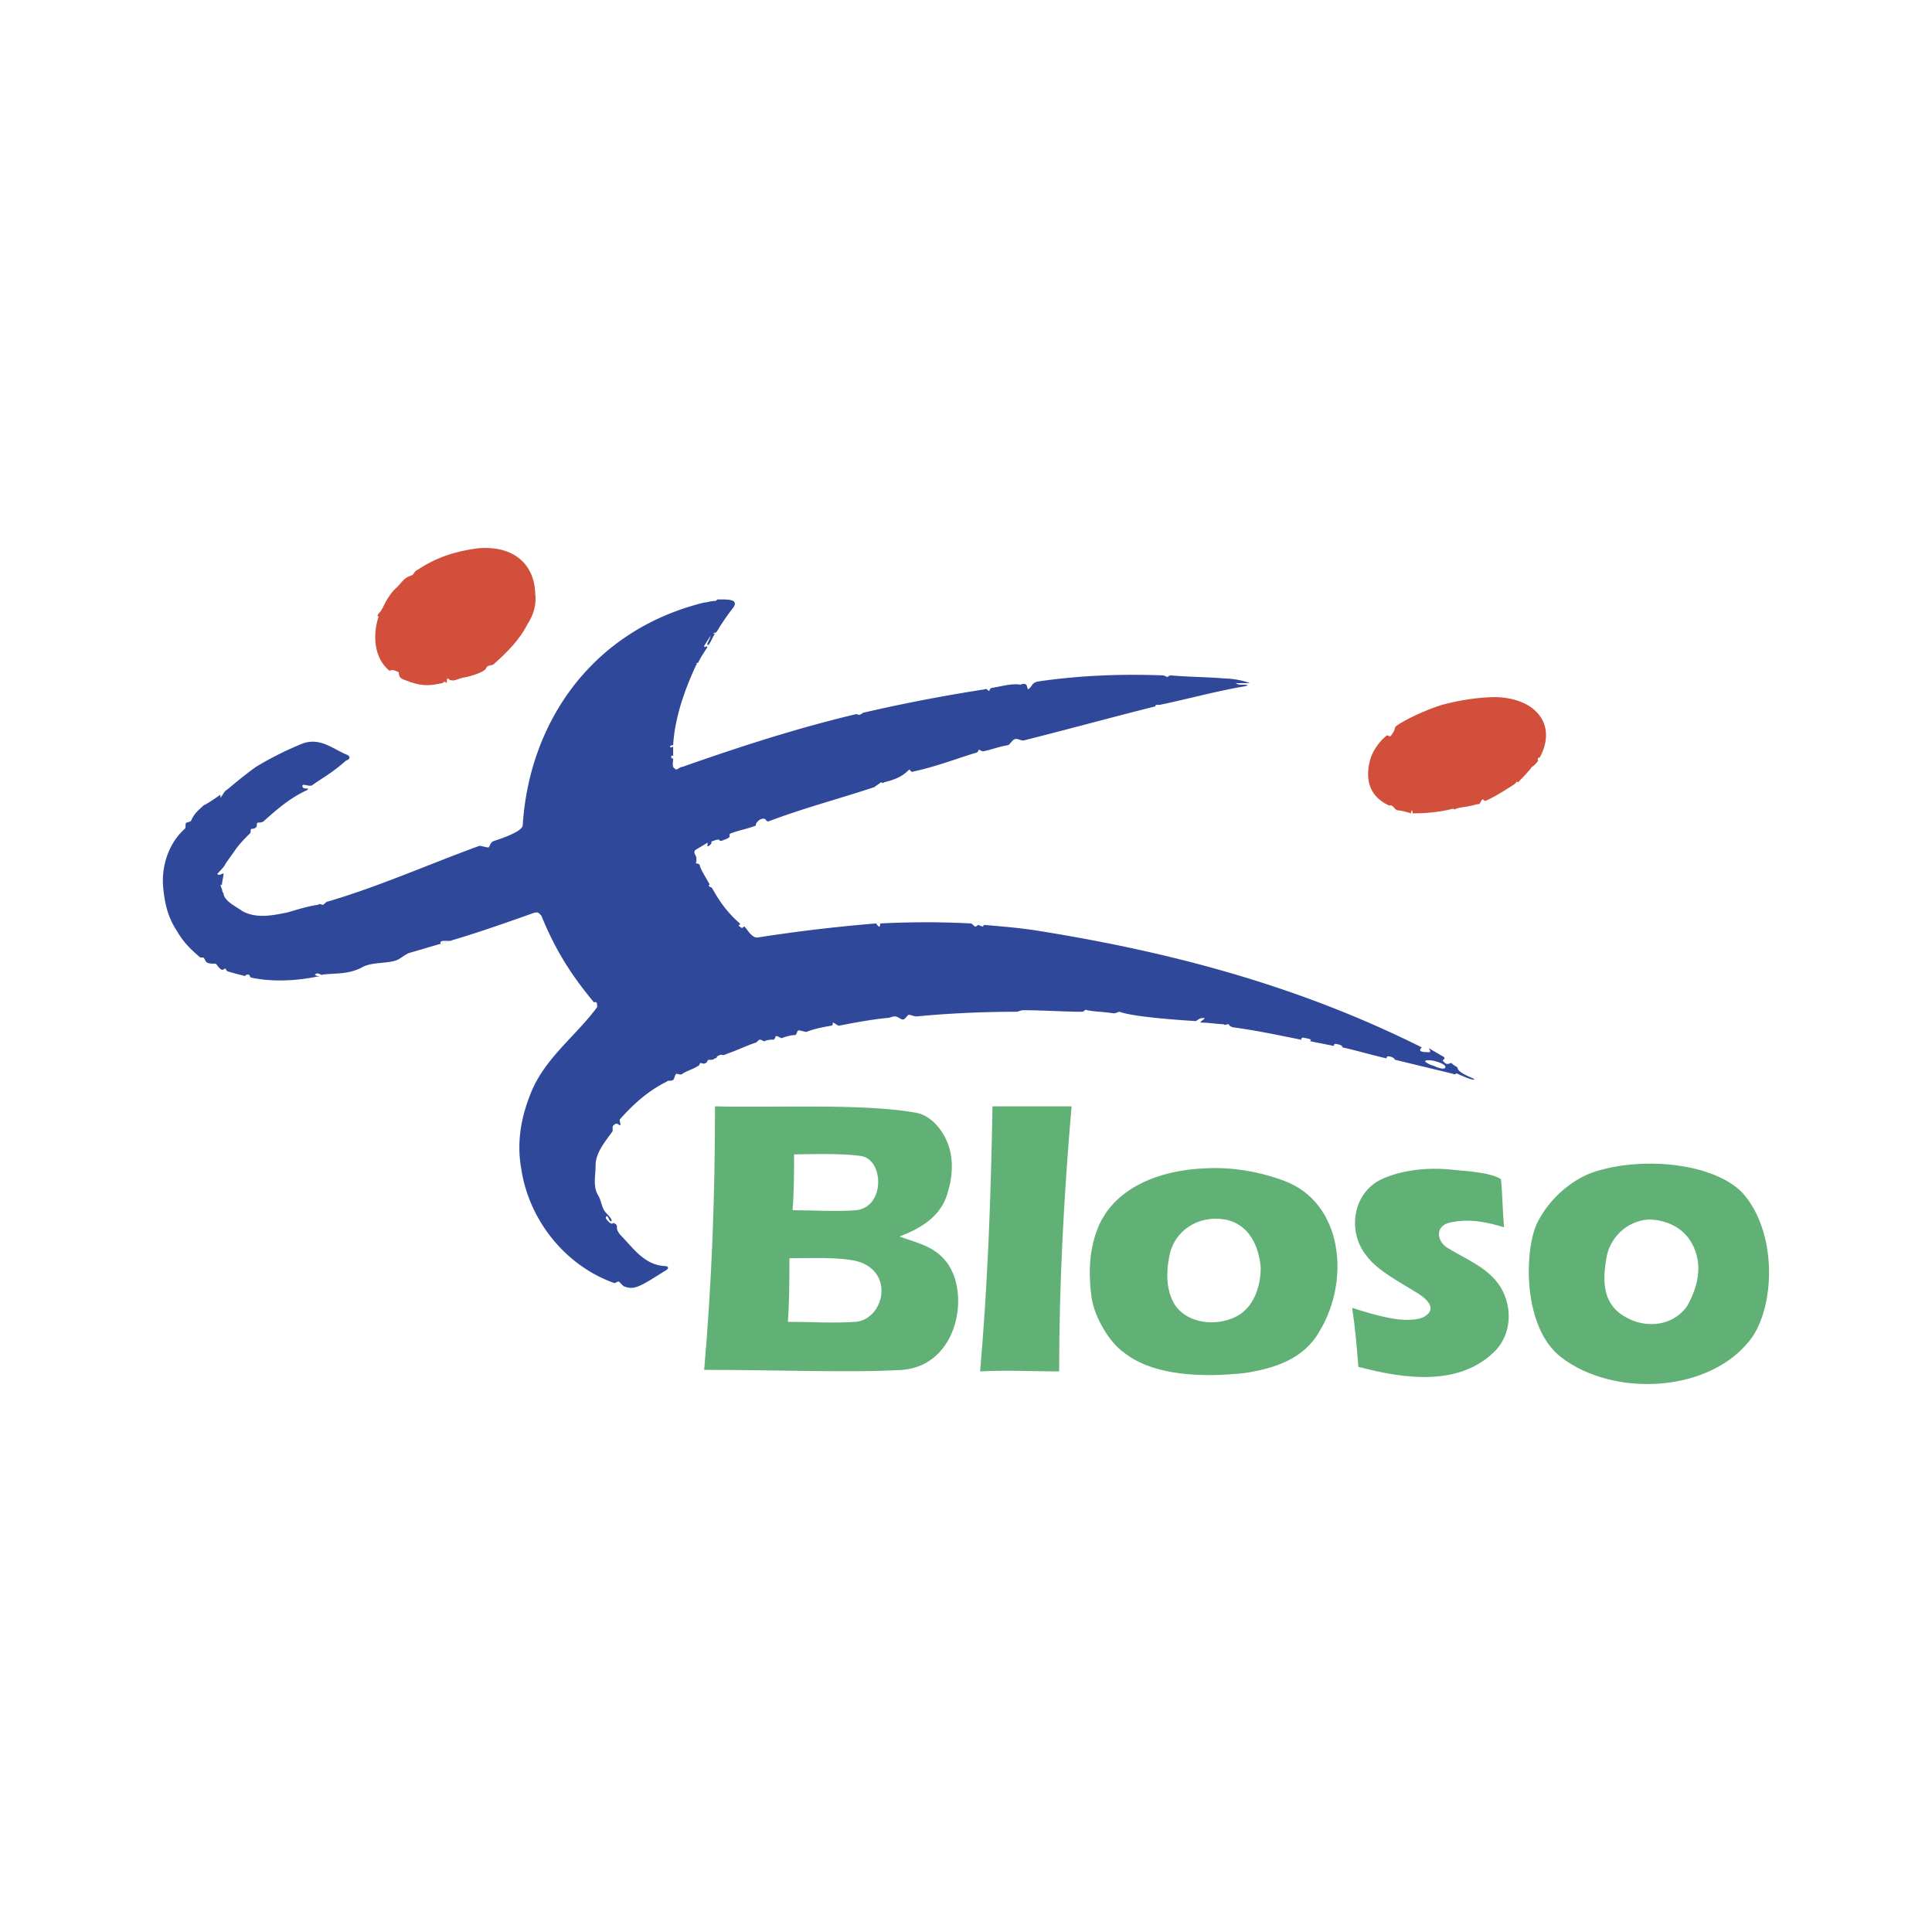
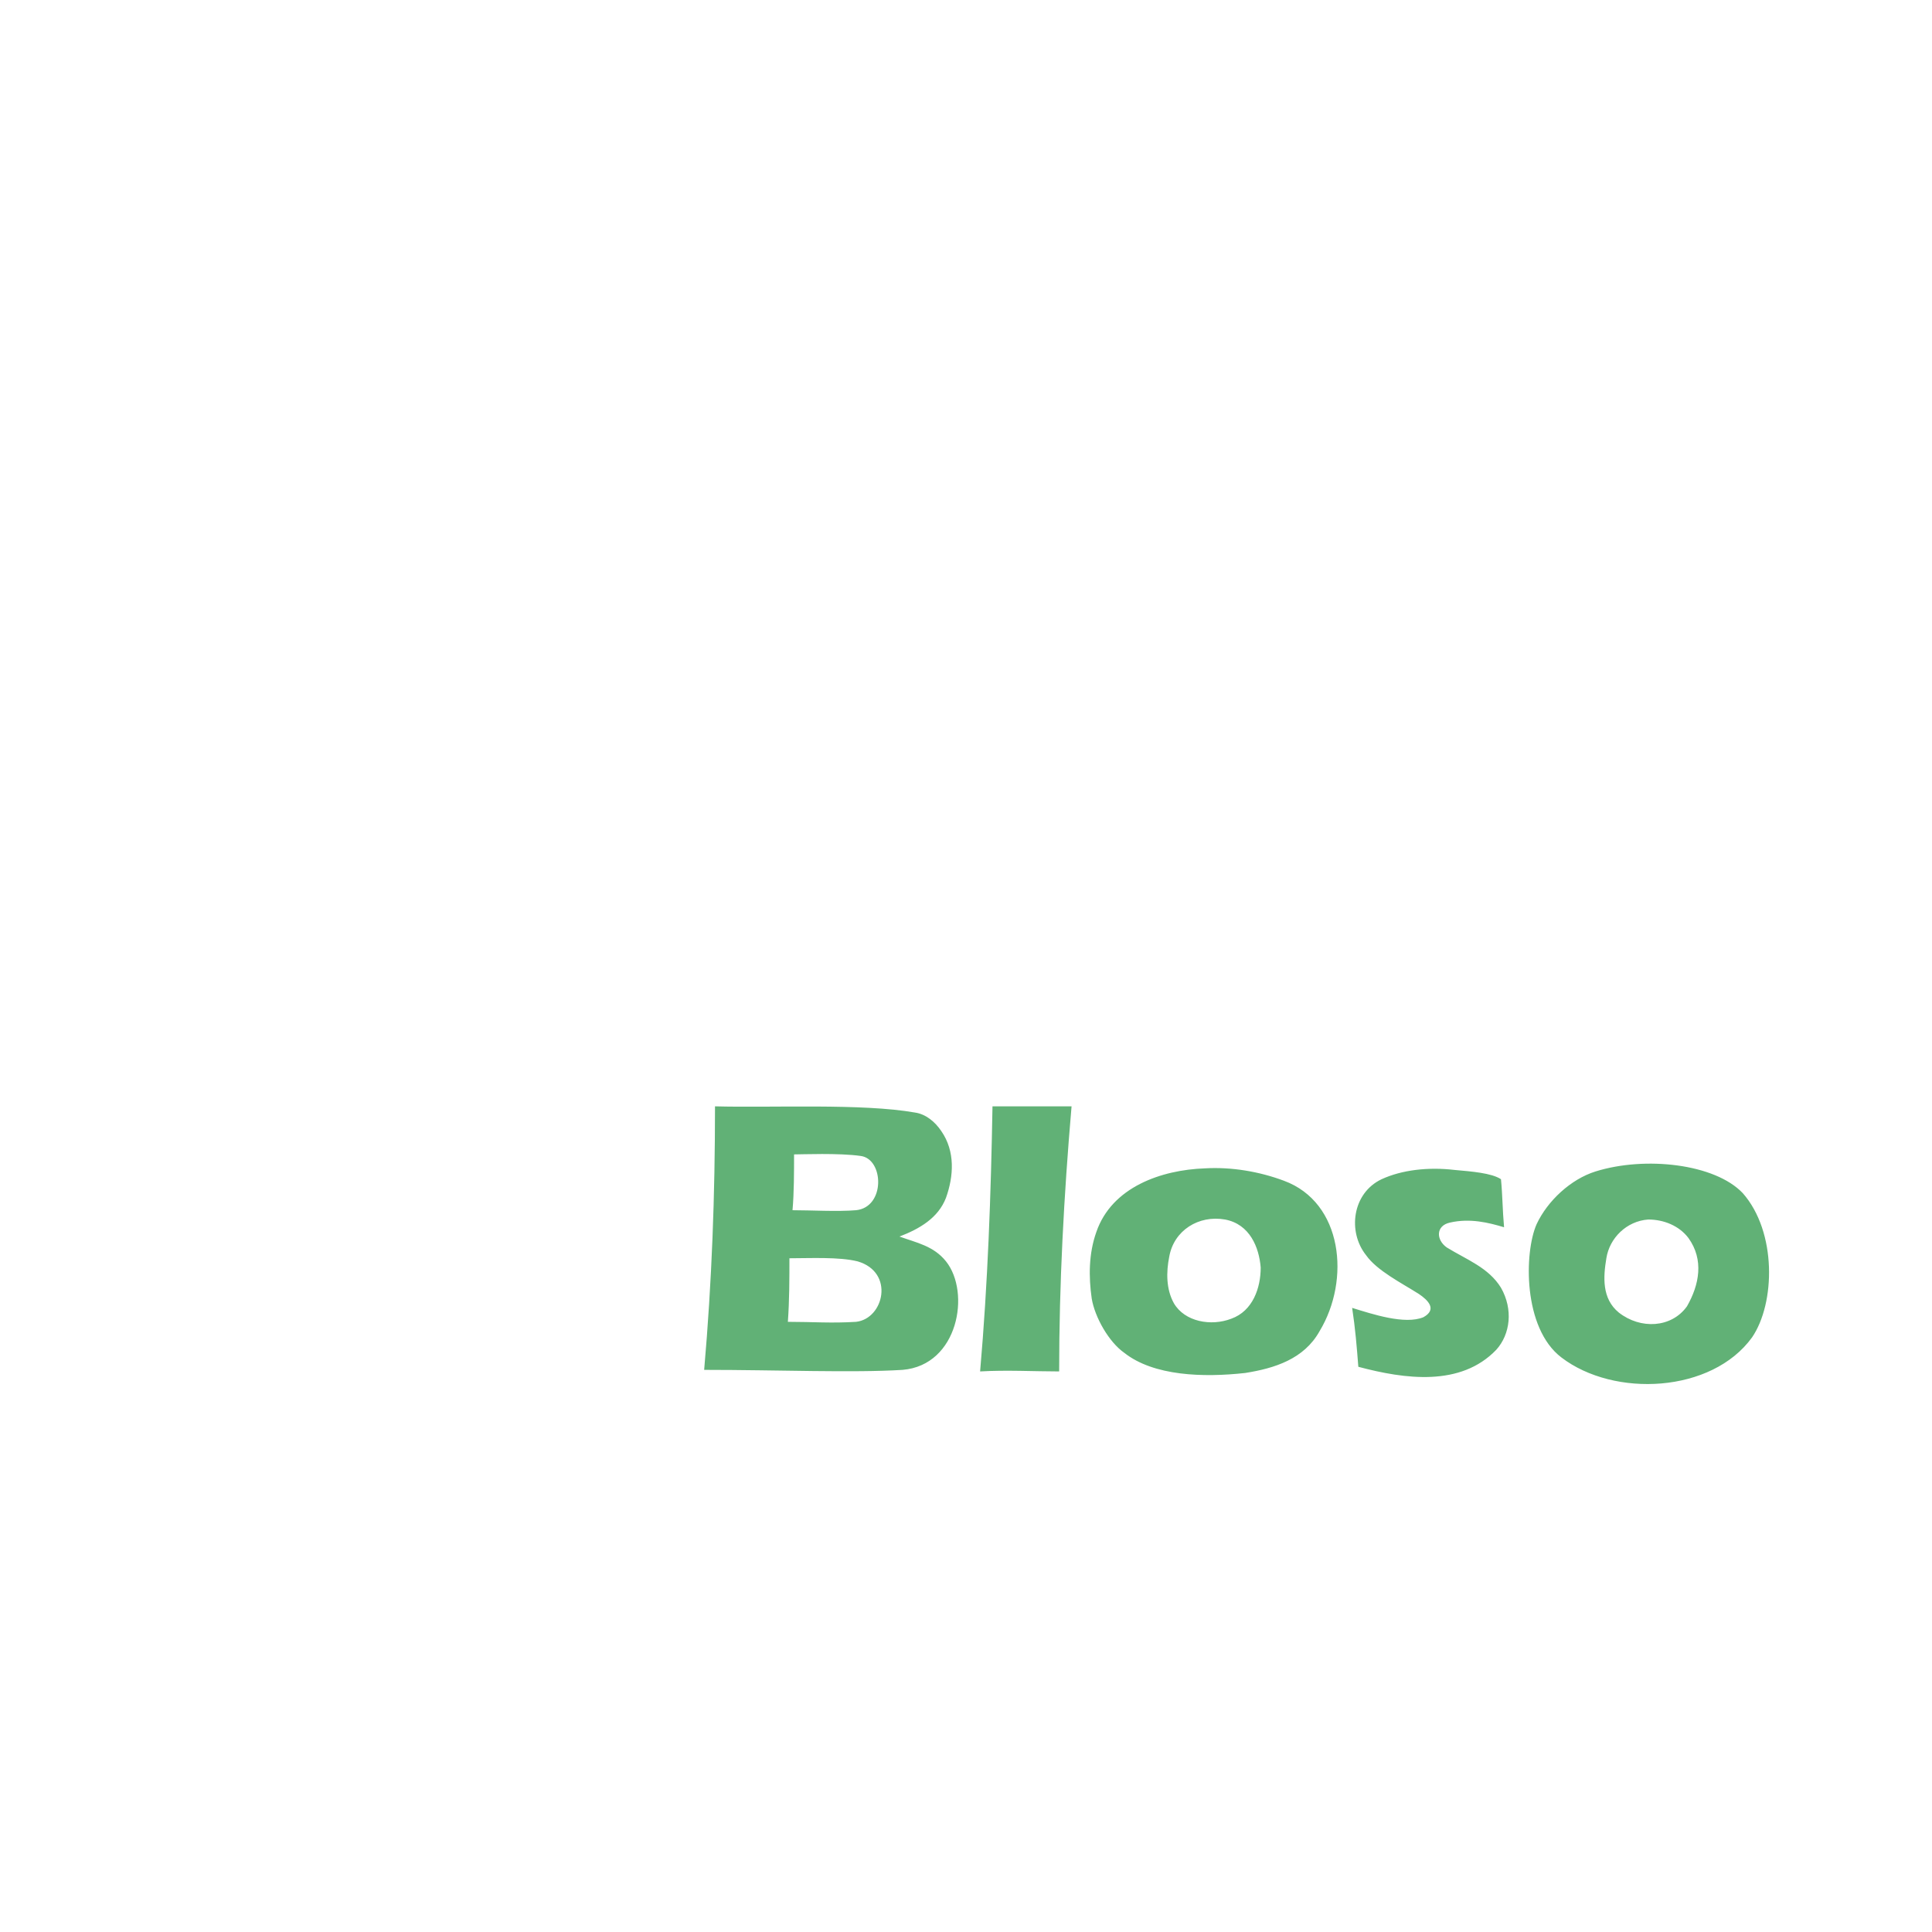
<svg xmlns="http://www.w3.org/2000/svg" width="2500" height="2500" viewBox="0 0 192.756 192.756">
  <g fill-rule="evenodd" clip-rule="evenodd">
    <path fill="#fff" d="M0 0h192.756v192.756H0V0z" />
-     <path d="M143.875 70.322c1.701-.464 3.711-.773 5.412-.773 4.176.155 6.033 2.939 4.33 6.032-.309 0-.154.309-.154.309s-.309.464-.619.619c-.309.464-1.391 1.547-1.391 1.547-.154-.155-.154 0-.311.154 0 0-1.855 1.238-2.938 1.702-.154 0-.154-.155-.311-.155-.154.155-.154.31-.309.464-.309 0-.619.155-.773.155-.619.155-1.082.155-1.547.31-.154.154-.154 0-.309 0-1.701.463-3.557.463-4.021.463 0-.463-.154-.309-.154 0-.465-.154-1.084-.309-1.393-.309-.309-.154-.463-.619-.773-.464-1.393-.619-2.475-1.856-2.01-4.176.154-.928.773-2.011 1.701-2.784.154-.155.309.155.463 0 .465-.619.311-.619.465-.928.775-.619 3.095-1.702 4.642-2.166zM70.254 60.114c.309 0 .618-.154 1.082-.154.155 0 .155-.155.31-.155h.155c.928 0 1.856 0 1.392.773a23.444 23.444 0 0 0-1.701 2.475c-.155.154-.31 0-.31.154h.154c-.309.464-.619 1.392-.773 1.083 0-.155.928-1.856-.309.155 0 .309.309-.155.309.154-.309.464-.619.928-.928 1.547h-.154c0 .155.154.155 0 .155-1.237 2.629-2.166 5.413-2.32 8.042 0 0-.31 0-.31.155s.31 0 .31 0v.928s-.31-.155-.155.155c-.154.155.155 0 .155.155 0 .309-.155.773.154.928.155.31.464-.155.773-.155 5.722-2.01 11.445-3.867 17.322-5.258.155 0 .309.155.464 0 .154 0 .154-.155.309-.155a165.82 165.82 0 0 1 12.063-2.32c.154-.155.309.155.465.155 0-.155.154-.31.309-.31.928-.154 2.01-.464 2.783-.31.773-.31.619.31.773.464.465-.309.311-.619.93-.774 4.176-.618 8.352-.773 12.527-.618.154 0 .309.155.463.155 0 0 .156-.155.311-.155 1.701.155 3.557.155 5.412.31.619 0 1.701.154 2.475.464H123.304s.154.154.463.154c.311 0 1.084 0 .465.155-2.785.464-5.568 1.237-8.508 1.855h-.309c-.154 0-.154.155-.154.155-4.33 1.083-8.816 2.32-13.146 3.402-.311 0-.465-.154-.773-.154-.311 0-.619.619-.773.619-.928.155-1.701.464-2.475.618-.154 0-.309-.154-.465-.154 0 .154-.154.31-.309.31-2.011.619-4.021 1.392-6.187 1.856-.309.154-.309-.31-.463-.155-.619.618-1.238.928-2.475 1.237-.155.154-.155 0-.31 0-.155.154-.464.31-.619.464-3.712 1.237-6.805 2.011-10.517 3.402-.464.155-.155-.464-.928-.154-.618.464-.31.619-.464.619-.773.309-1.701.464-2.475.773-.31.154.309.309-.619.619-.619.309-.464-.155-.619 0-.31 0-.464.154-.619.154s.155.155-.31.464c-.309.155 0-.309-.154-.309-.464.309-1.083.619-1.237.773-.155.309.155.464.155.773v.309c-.155.31.154.155.309.31.155.619.619 1.237.928 1.855.155.155 0 .155 0 .31l.31.155c.773 1.392 1.546 2.474 2.784 3.557.155.155-.309.155 0 .31.31.309.31 0 .464 0 .309.309.773 1.237 1.392 1.083A161.27 161.27 0 0 1 87.42 92.13s.155.31.309.31c.155 0 0-.31.155-.31a87.156 87.156 0 0 1 8.971 0c.155 0 .309.31.463.31s.154-.155.309-.155c0 0 .311.155.465.155 0 0 0-.155.154-.155 1.855.155 3.713.31 5.568.619 13.455 2.165 25.982 5.568 38.047 11.6 0 0-.619.464.465.464.928.155-.311-.772.617-.154.311.154.773.464 1.084.618.309.31-.311.31 0 .465.309.464.619.154.773.154.309.31.463.31.617.464 0 .464 1.238.928 1.547 1.083.156 0 .465.464-1.547-.464-.154-.155-.154.154-.463 0-1.855-.464-3.867-.929-5.723-1.393-.154 0 0-.154-.465-.31-.617-.154-.309.155-.463.155-1.393-.31-2.939-.773-4.33-1.083-.156 0 .154-.154-.465-.309s-.309.154-.465.154c-.773-.154-1.547-.31-2.318-.465-.156 0 .463-.154-.465-.309-.619-.154-.309.154-.465.154-2.318-.464-4.484-.928-6.805-1.236-.463-.155-.309-.31-.463-.31-.156 0-.311.154-.465 0-.619 0-1.393-.155-2.166-.155-.463 0 .619-.464.156-.464-.465 0-.619.31-.773.31-2.475-.154-6.342-.464-7.58-.928-.154 0-.309.154-.617.154-.928-.154-1.857-.154-2.629-.31-.156-.154-.311.155-.465.155-1.855 0-3.867-.155-5.877-.155-.311 0-.465.155-.773.155-3.248 0-6.651.154-9.899.464-.31 0-.464-.155-.773-.155-.155 0-.31.465-.619.465-.155 0-.464-.31-.773-.31-.31 0-.464.154-.773.154-1.546.155-3.248.464-4.794.773-.155 0-.464-.31-.619-.31 0 .155 0 .31-.155.31-.928.155-1.701.31-2.475.618-.155 0-.619-.154-.773-.154-.155 0-.155.31-.31.464-.464 0-.928.155-1.392.31-.155 0-.464-.31-.619-.154 0 0 0 .154-.154.309-.31 0-.619 0-.928.154-.155 0-.31-.154-.464-.154-.154 0-.31.31-.464.31-.928.31-1.856.773-2.784 1.083-.618.309-.464 0-.773.154-.464.154-.155.31-.464.31-.154.154-.309.154-.619.154-.154 0-.154.31-.309.31-.154.154-.464 0-.464 0-.155 0-.155.31-.31.31-.464.31-1.083.464-1.546.773-.155.154-.464 0-.619 0-.155.154-.155.464-.309.618-.31.154-.464 0-.619.154-1.856.929-3.248 2.166-4.64 3.712-.154.155 0 .31 0 .619-.154.154-.309-.464-.773.154v.465c-.773 1.082-1.701 2.165-1.701 3.402 0 1.083-.31 2.165.309 3.093.31.619.31 1.237.773 1.701.464.465.619.773.464.773-.154.155-.31-.618-.464-.464-.155.155 0 .31.31.619.464.31.154-.155.618.154.31.31-.154.31.464 1.083 1.237 1.237 2.32 2.938 4.331 3.093.619 0 .464.31.155.464-2.475 1.547-3.093 2.011-4.176 1.547l-.464-.464c-.155 0-.31.154-.464.154-4.795-1.701-8.507-6.187-9.28-11.444-.464-2.63 0-5.104.928-7.424 1.392-3.558 4.485-5.723 6.651-8.662 0-.309 0-.618-.31-.464-2.32-2.784-3.866-5.258-5.259-8.661-.309-.309-.309-.464-1.083-.154-2.629.928-5.258 1.855-7.888 2.629-.154.155-1.237-.154-1.083.31 0 0 .774-.155.619-.155-1.083.309-2.629.773-3.712 1.083-.464.155-.928.619-1.392.773-1.083.31-2.32.155-3.248.619-1.392.772-2.629.618-4.021.772-.154.155-.464-.309-.773 0 0 .155.464.155.464.155-2.165.464-4.64.618-6.805.154-.154 0-.154-.31-.31-.31-.31 0-.31.155-.31.155-.618-.155-1.237-.31-1.701-.464-.155 0-.155-.155-.31-.31 0 0-.155.154-.309.154-.31-.154-.464-.463-.619-.618-.309 0-.773 0-.928-.155-.155-.155-.155-.309-.309-.464h-.31c-.928-.773-1.701-1.547-2.32-2.629-.928-1.392-1.237-2.784-1.392-4.485-.155-2.165.619-4.331 2.166-5.723.154-.154 0-.464.154-.619.155 0 .464-.155.464-.155.309-.773.773-1.083 1.237-1.546.619-.309 1.237-.773 1.701-1.083v.309c.155-.154.464-.773.619-.773.928-.773 1.855-1.547 2.938-2.32a32.497 32.497 0 0 1 4.64-2.32c1.702-.619 2.939.464 4.331 1.083.464.155.464.464 0 .619-1.392 1.237-2.32 1.702-3.403 2.475-.309.154-1.083-.31-.928.154.155.31.773 0 .464.31-1.701.773-2.939 1.856-4.331 3.093-.155.155-.464.155-.619.155-.155.155 0 .31-.155.464-.155.154-.31.154-.464.154-.154.155 0 .31-.154.464-.465.463-.929.928-1.393 1.546-.309.464-.773 1.083-1.083 1.547 0 .155-.773.928-.773.928.155.31.619-.154.619 0 0 .31-.154.773-.154 1.083 0 .154-.31-.31 0 .464.154.773.154 0 .154.464.155.773 1.237 1.237 1.856 1.701 1.392.773 2.938.464 4.485.155 1.083-.309 2.011-.619 3.093-.773.155-.154.31 0 .464 0 .155 0 .31-.309.464-.309 5.259-1.547 10.053-3.712 15.157-5.568.31 0 .619.155.928.155.155-.155.155-.464.464-.619.928-.31 2.783-.928 2.938-1.546.628-10.204 6.814-19.485 18.105-22.269zm72.848 46.245c.617.31 1.082.31 1.082.154.154-.154-.309-.464-.928-.618-.465-.155-1.084-.155-1.084 0 0 .001.31.309.93.464z" fill="#fff" />
-     <path d="M41.177 57.331c.155-.154.31-.464.464-.464 1.856-1.237 3.712-1.856 6.032-2.166 3.712-.309 5.568 1.702 5.722 4.331v.154c.155 1.083-.154 2.165-.773 3.093-.773 1.546-2.011 2.784-3.402 4.021-.31.154-.619 0-.773.464-.155.155-.619.464-1.856.773-1.083.155-1.083.463-1.701.309-.31-.309-.31-.154-.31.31-.309-.31-.309 0-.464 0-1.392.31-2.165.31-3.712-.31-.464-.154-.618-.309-.618-.773-.31-.154-.619-.309-.928-.154-1.547-1.237-1.702-3.558-1.083-5.413 0 0-.31 0 .154-.464.31-.309.619-1.546 1.701-2.475.31-.309.619-.773.928-.928.155-.154.464-.154.619-.308zM143.875 70.322c1.701-.464 3.711-.773 5.412-.773 4.176.155 6.033 2.939 4.33 6.032-.309 0-.154.309-.154.309s-.309.464-.619.619c-.309.464-1.391 1.547-1.391 1.547-.154-.155-.154 0-.311.154 0 0-1.855 1.238-2.938 1.702-.154 0-.154-.155-.311-.155-.154.155-.154.31-.309.464-.309 0-.619.155-.773.155-.619.155-1.082.155-1.547.31-.154.154-.154 0-.309 0-1.701.463-3.557.463-4.021.463 0-.463-.154-.309-.154 0-.465-.154-1.084-.309-1.393-.309-.309-.154-.463-.619-.773-.464-1.393-.619-2.475-1.856-2.01-4.176.154-.928.773-2.011 1.701-2.784.154-.155.309.155.463 0 .465-.619.311-.619.465-.928.775-.619 3.095-1.702 4.642-2.166z" fill="#d14f3b" />
    <path d="M106.91 110.381c-.773 8.97-1.238 17.786-1.238 26.447-2.475 0-5.258-.155-7.887 0 .771-8.816 1.082-17.632 1.236-26.447h7.889zM120.211 116.567c2.629-.155 5.412.309 7.887 1.236 5.879 2.166 6.65 9.898 3.559 15.003-1.547 2.784-4.486 3.712-7.424 4.176-4.176.464-9.125.31-12.064-2.011-1.547-1.082-2.939-3.557-3.248-5.413-.309-2.165-.309-4.485.465-6.65 1.546-4.485 6.493-6.186 10.825-6.341zm2.01 5.104c-2.629-.464-5.104 1.082-5.566 3.712-.311 1.547-.311 3.248.463 4.64 1.082 1.856 3.713 2.32 5.723 1.547 2.166-.773 2.939-3.094 2.939-5.104-.157-2.011-1.085-4.331-3.559-4.795zM159.186 116.876c4.949-1.546 11.91-.773 14.693 2.166 3.402 3.866 3.248 10.98.928 14.383-4.021 5.568-13.766 6.032-19.023 2.011-3.867-2.938-3.713-10.517-2.475-13.301 1.082-2.32 3.402-4.486 5.877-5.259zm5.259 4.795c-2.166.154-3.867 1.855-4.178 3.866-.309 1.856-.463 4.021 1.238 5.413 2.166 1.702 5.258 1.547 6.805-.618 1.238-2.165 1.701-4.64.154-6.806-.927-1.236-2.474-1.855-4.019-1.855zM91.289 110.999c1.082.154 2.01.928 2.629 1.856 1.392 2.01 1.237 4.485.464 6.649-.773 2.012-2.629 3.094-4.64 3.867 1.701.619 3.403.928 4.64 2.475 2.475 3.094 1.237 10.362-4.331 10.826-4.949.31-12.374 0-19.797 0 .773-8.815 1.082-17.477 1.082-26.292 5.723.155 14.694-.309 19.953.619zm-5.414 4.331c-2.166-.31-5.877-.155-6.651-.155 0 1.701 0 3.867-.155 5.568 1.856 0 4.485.154 6.341 0 2.94-.309 2.785-5.104.465-5.413zm-7.114 10.207c0 2.011 0 4.176-.155 6.342 2.475 0 4.331.154 6.805 0 2.784-.31 3.867-4.949.155-6.032-1.856-.464-4.795-.31-6.805-.31zM149.752 117.649c.154 1.547.154 3.094.309 4.795-1.547-.464-3.402-.928-5.412-.464-1.393.31-1.393 1.701-.311 2.475 2.012 1.237 4.176 2.011 5.414 4.021 1.236 2.166.928 4.641-.465 6.188-3.557 3.711-9.125 2.938-13.766 1.701-.154-2.012-.309-3.867-.617-5.878 2.01.619 5.258 1.702 7.113.929 1.393-.773.465-1.702-.463-2.32-1.701-1.083-4.176-2.32-5.26-3.866-1.855-2.32-1.391-6.187 1.547-7.579 2.012-.928 4.641-1.237 7.27-.928 1.701.153 3.711.307 4.641.926z" fill="#61b176" />
-     <path d="M70.254 60.114c.309 0 .618-.154 1.082-.154.155 0 .155-.155.31-.155h.155c.928 0 1.856 0 1.392.773a23.444 23.444 0 0 0-1.701 2.475c-.155.154-.31 0-.31.154h.154c-.309.464-.619 1.392-.773 1.083 0-.155.928-1.856-.309.155 0 .309.309-.155.309.154-.309.464-.619.928-.928 1.547h-.154c0 .155.154.155 0 .155-1.237 2.629-2.166 5.413-2.32 8.042 0 0-.31 0-.31.155s.31 0 .31 0v.928s-.31-.155-.155.155c-.154.155.155 0 .155.155 0 .309-.155.773.154.928.155.31.464-.155.773-.155 5.722-2.01 11.445-3.867 17.322-5.258.155 0 .309.155.464 0 .154 0 .154-.155.309-.155a165.82 165.82 0 0 1 12.063-2.32c.154-.155.309.155.465.155 0-.155.154-.31.309-.31.928-.154 2.01-.464 2.783-.31.773-.31.619.31.773.464.465-.309.311-.619.93-.774 4.176-.618 8.352-.773 12.527-.618.154 0 .309.155.463.155 0 0 .156-.155.311-.155 1.701.155 3.557.155 5.412.31.619 0 1.701.154 2.475.464H123.304s.154.154.463.154c.311 0 1.084 0 .465.155-2.785.464-5.568 1.237-8.508 1.855h-.309c-.154 0-.154.155-.154.155-4.33 1.083-8.816 2.32-13.146 3.402-.311 0-.465-.154-.773-.154-.311 0-.619.619-.773.619-.928.155-1.701.464-2.475.618-.154 0-.309-.154-.465-.154 0 .154-.154.31-.309.31-2.011.619-4.021 1.392-6.187 1.856-.309.154-.309-.31-.463-.155-.619.618-1.238.928-2.475 1.237-.155.154-.155 0-.31 0-.155.154-.464.31-.619.464-3.712 1.237-6.805 2.011-10.517 3.402-.464.155-.155-.464-.928-.154-.618.464-.31.619-.464.619-.773.309-1.701.464-2.475.773-.31.154.309.309-.619.619-.619.309-.464-.155-.619 0-.31 0-.464.154-.619.154s.155.155-.31.464c-.309.155 0-.309-.154-.309-.464.309-1.083.619-1.237.773-.155.309.155.464.155.773v.309c-.155.31.154.155.309.31.155.619.619 1.237.928 1.855.155.155 0 .155 0 .31l.31.155c.773 1.392 1.546 2.474 2.784 3.557.155.155-.309.155 0 .31.31.309.31 0 .464 0 .309.309.773 1.237 1.392 1.083A161.27 161.27 0 0 1 87.42 92.13s.155.31.309.31c.155 0 0-.31.155-.31a87.156 87.156 0 0 1 8.971 0c.155 0 .309.31.463.31s.154-.155.309-.155c0 0 .311.155.465.155 0 0 0-.155.154-.155 1.855.155 3.713.31 5.568.619 13.455 2.165 25.982 5.568 38.047 11.6 0 0-.619.464.465.464.928.155-.311-.772.617-.154.311.154.773.464 1.084.618.309.31-.311.31 0 .465.309.464.619.154.773.154.309.31.463.31.617.464 0 .464 1.238.928 1.547 1.083.156 0 .465.464-1.547-.464-.154-.155-.154.154-.463 0-1.855-.464-3.867-.929-5.723-1.393-.154 0 0-.154-.465-.31-.617-.154-.309.155-.463.155-1.393-.31-2.939-.773-4.33-1.083-.156 0 .154-.154-.465-.309s-.309.154-.465.154c-.773-.154-1.547-.31-2.318-.465-.156 0 .463-.154-.465-.309-.619-.154-.309.154-.465.154-2.318-.464-4.484-.928-6.805-1.236-.463-.155-.309-.31-.463-.31-.156 0-.311.154-.465 0-.619 0-1.393-.155-2.166-.155-.463 0 .619-.464.156-.464-.465 0-.619.31-.773.31-2.475-.154-6.342-.464-7.58-.928-.154 0-.309.154-.617.154-.928-.154-1.857-.154-2.629-.31-.156-.154-.311.155-.465.155-1.855 0-3.867-.155-5.877-.155-.311 0-.465.155-.773.155-3.248 0-6.651.154-9.899.464-.31 0-.464-.155-.773-.155-.155 0-.31.465-.619.465-.155 0-.464-.31-.773-.31-.31 0-.464.154-.773.154-1.546.155-3.248.464-4.794.773-.155 0-.464-.31-.619-.31 0 .155 0 .31-.155.31-.928.155-1.701.31-2.475.618-.155 0-.619-.154-.773-.154-.155 0-.155.31-.31.464-.464 0-.928.155-1.392.31-.155 0-.464-.31-.619-.154 0 0 0 .154-.154.309-.31 0-.619 0-.928.154-.155 0-.31-.154-.464-.154-.154 0-.31.31-.464.31-.928.31-1.856.773-2.784 1.083-.618.309-.464 0-.773.154-.464.154-.155.31-.464.31-.154.154-.309.154-.619.154-.154 0-.154.31-.309.31-.154.154-.464 0-.464 0-.155 0-.155.31-.31.31-.464.31-1.083.464-1.546.773-.155.154-.464 0-.619 0-.155.154-.155.464-.309.618-.31.154-.464 0-.619.154-1.856.929-3.248 2.166-4.64 3.712-.154.155 0 .31 0 .619-.154.154-.309-.464-.773.154v.465c-.773 1.082-1.701 2.165-1.701 3.402 0 1.083-.31 2.165.309 3.093.31.619.31 1.237.773 1.701.464.465.619.773.464.773-.154.155-.31-.618-.464-.464-.155.155 0 .31.31.619.464.31.154-.155.618.154.31.31-.154.31.464 1.083 1.237 1.237 2.32 2.938 4.331 3.093.619 0 .464.31.155.464-2.475 1.547-3.093 2.011-4.176 1.547l-.464-.464c-.155 0-.31.154-.464.154-4.795-1.701-8.507-6.187-9.28-11.444-.464-2.63 0-5.104.928-7.424 1.392-3.558 4.485-5.723 6.651-8.662 0-.309 0-.618-.31-.464-2.32-2.784-3.866-5.258-5.259-8.661-.309-.309-.309-.464-1.083-.154-2.629.928-5.258 1.855-7.888 2.629-.154.155-1.237-.154-1.083.31 0 0 .774-.155.619-.155-1.083.309-2.629.773-3.712 1.083-.464.155-.928.619-1.392.773-1.083.31-2.32.155-3.248.619-1.392.772-2.629.618-4.021.772-.154.155-.464-.309-.773 0 0 .155.464.155.464.155-2.165.464-4.64.618-6.805.154-.154 0-.154-.31-.31-.31-.31 0-.31.155-.31.155-.618-.155-1.237-.31-1.701-.464-.155 0-.155-.155-.31-.31 0 0-.155.154-.309.154-.31-.154-.464-.463-.619-.618-.309 0-.773 0-.928-.155-.155-.155-.155-.309-.309-.464h-.31c-.928-.773-1.701-1.547-2.32-2.629-.928-1.392-1.237-2.784-1.392-4.485-.155-2.165.619-4.331 2.166-5.723.154-.154 0-.464.154-.619.155 0 .464-.155.464-.155.309-.773.773-1.083 1.237-1.546.619-.309 1.237-.773 1.701-1.083v.309c.155-.154.464-.773.619-.773.928-.773 1.855-1.547 2.938-2.32a32.497 32.497 0 0 1 4.64-2.32c1.702-.619 2.939.464 4.331 1.083.464.155.464.464 0 .619-1.392 1.237-2.32 1.702-3.403 2.475-.309.154-1.083-.31-.928.154.155.31.773 0 .464.31-1.701.773-2.939 1.856-4.331 3.093-.155.155-.464.155-.619.155-.155.155 0 .31-.155.464-.155.154-.31.154-.464.154-.154.155 0 .31-.154.464-.465.463-.929.928-1.393 1.546-.309.464-.773 1.083-1.083 1.547 0 .155-.773.928-.773.928.155.31.619-.154.619 0 0 .31-.154.773-.154 1.083 0 .154-.31-.31 0 .464.154.773.154 0 .154.464.155.773 1.237 1.237 1.856 1.701 1.392.773 2.938.464 4.485.155 1.083-.309 2.011-.619 3.093-.773.155-.154.31 0 .464 0 .155 0 .31-.309.464-.309 5.259-1.547 10.053-3.712 15.157-5.568.31 0 .619.155.928.155.155-.155.155-.464.464-.619.928-.31 2.783-.928 2.938-1.546.628-10.204 6.814-19.485 18.105-22.269zm72.848 46.245c.617.31 1.082.31 1.082.154.154-.154-.309-.464-.928-.618-.465-.155-1.084-.155-1.084 0 0 .001.31.309.93.464z" fill="#2f489a" />
  </g>
</svg>